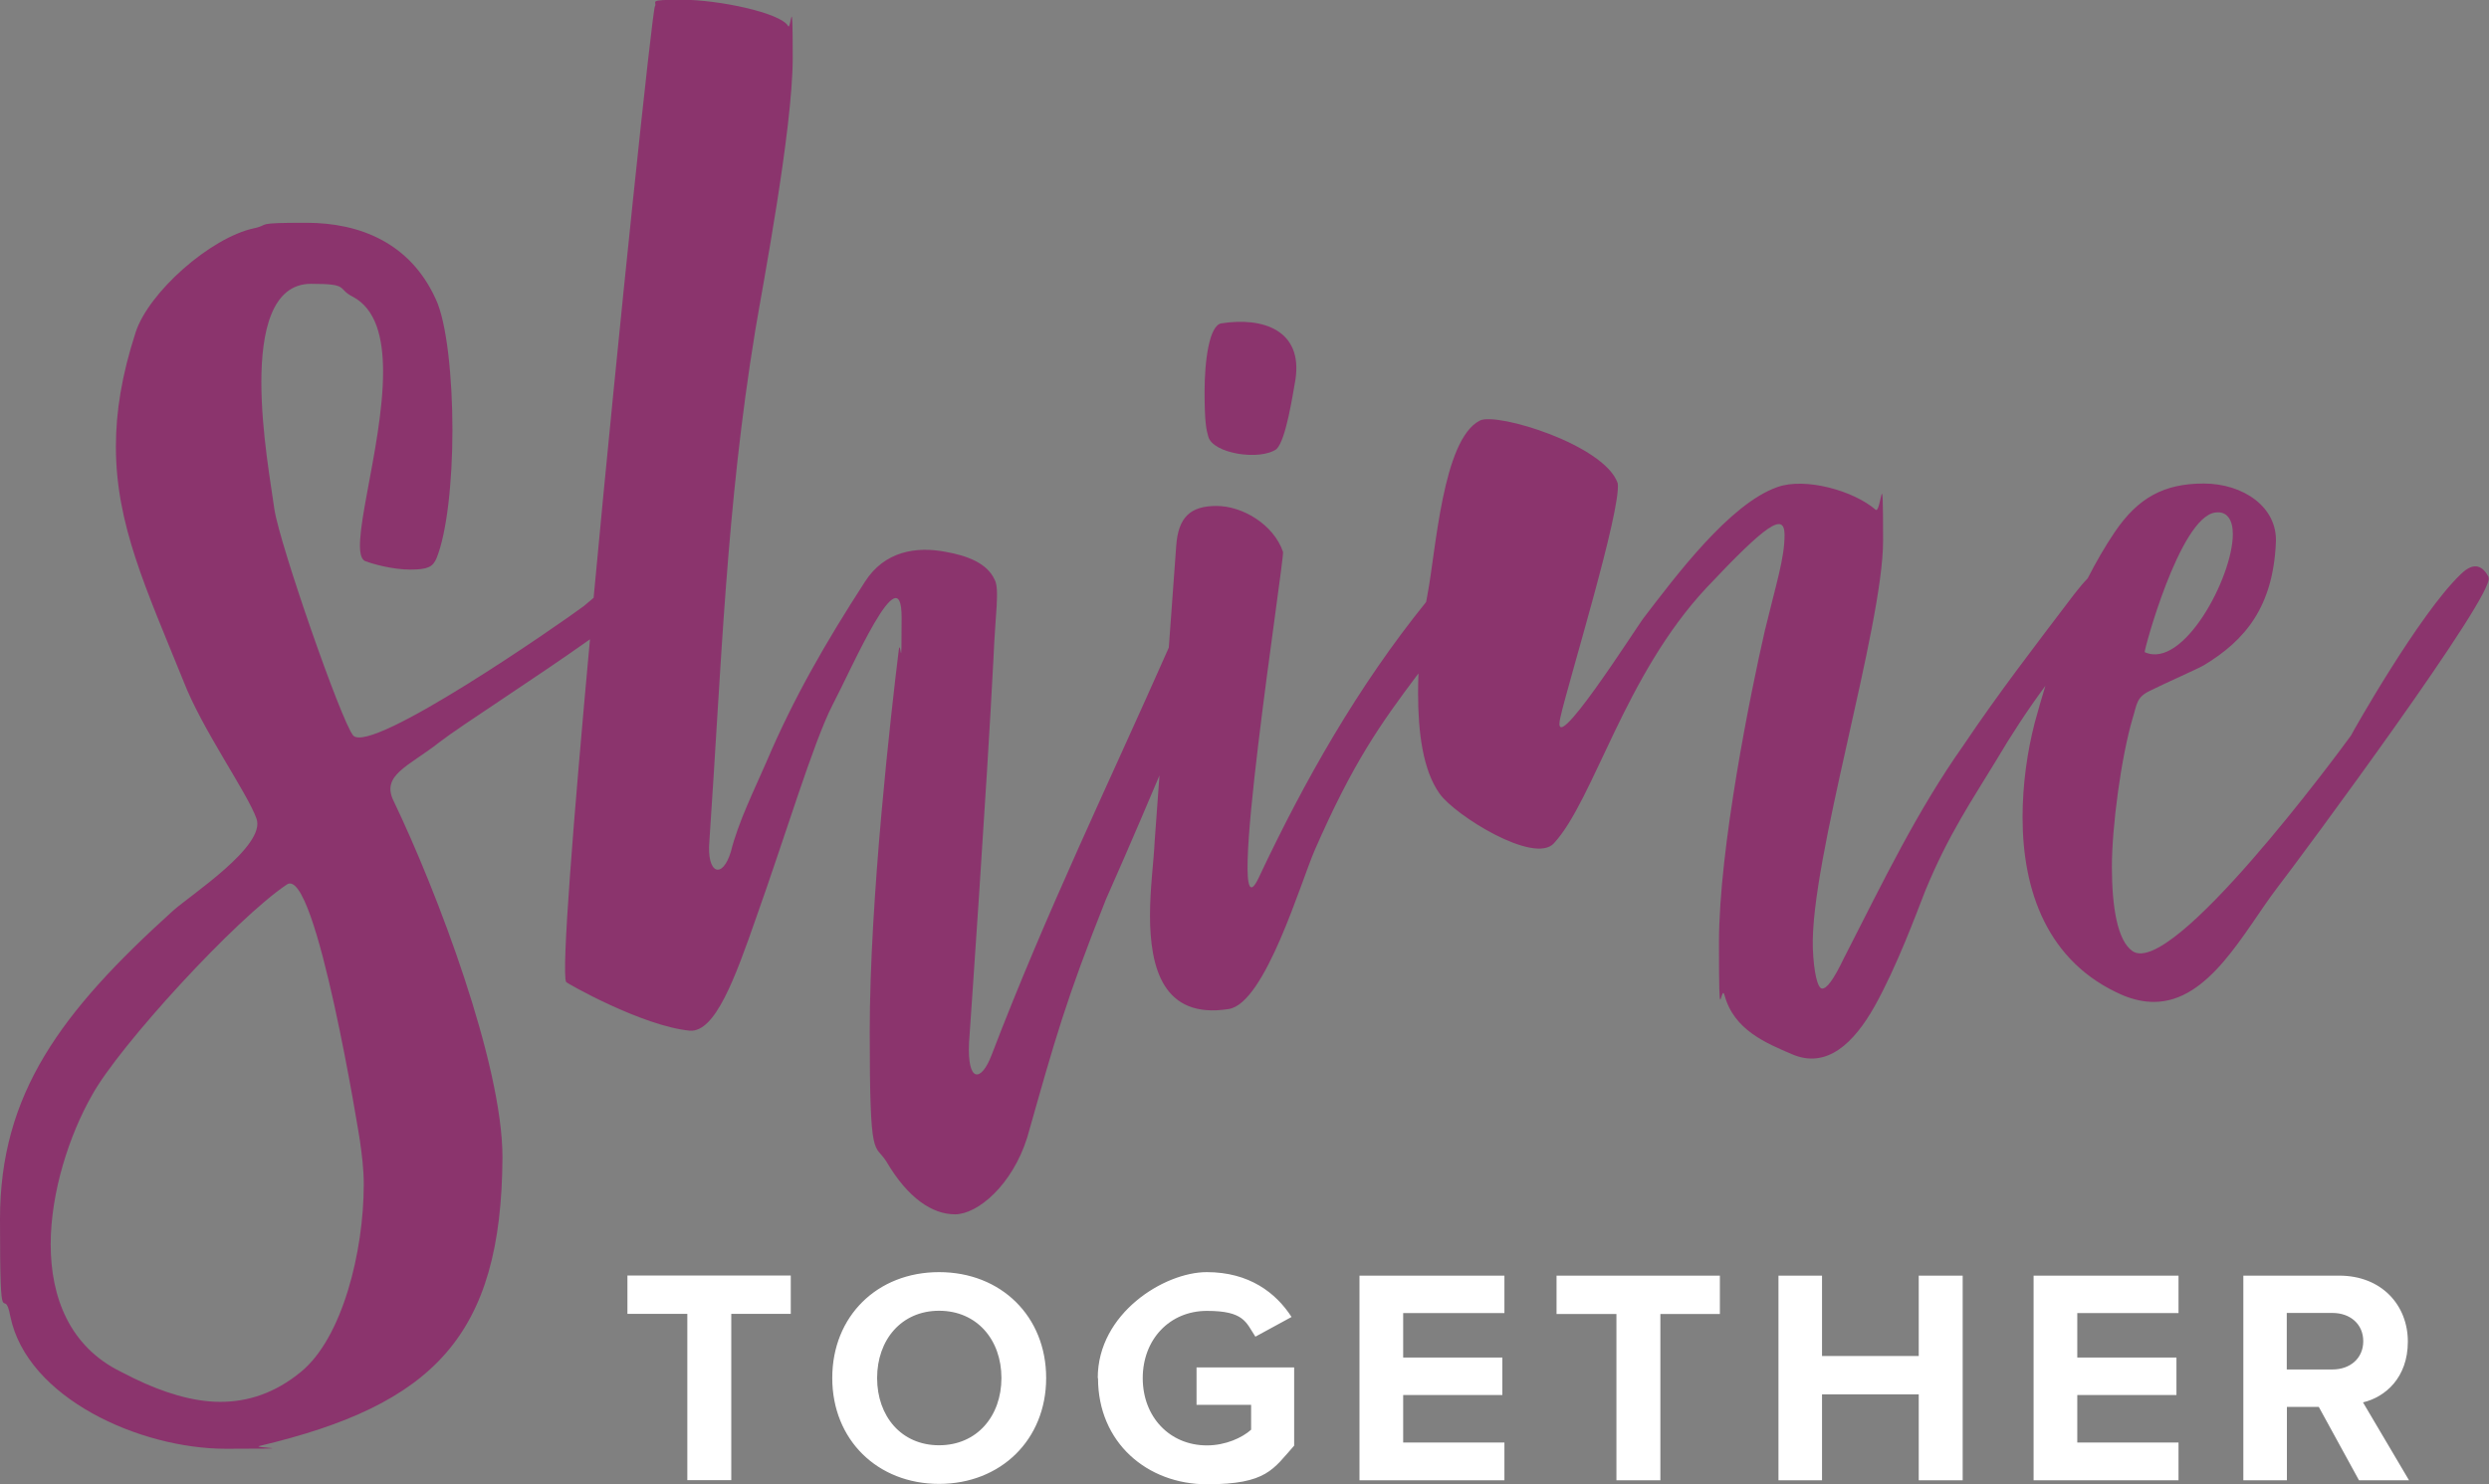
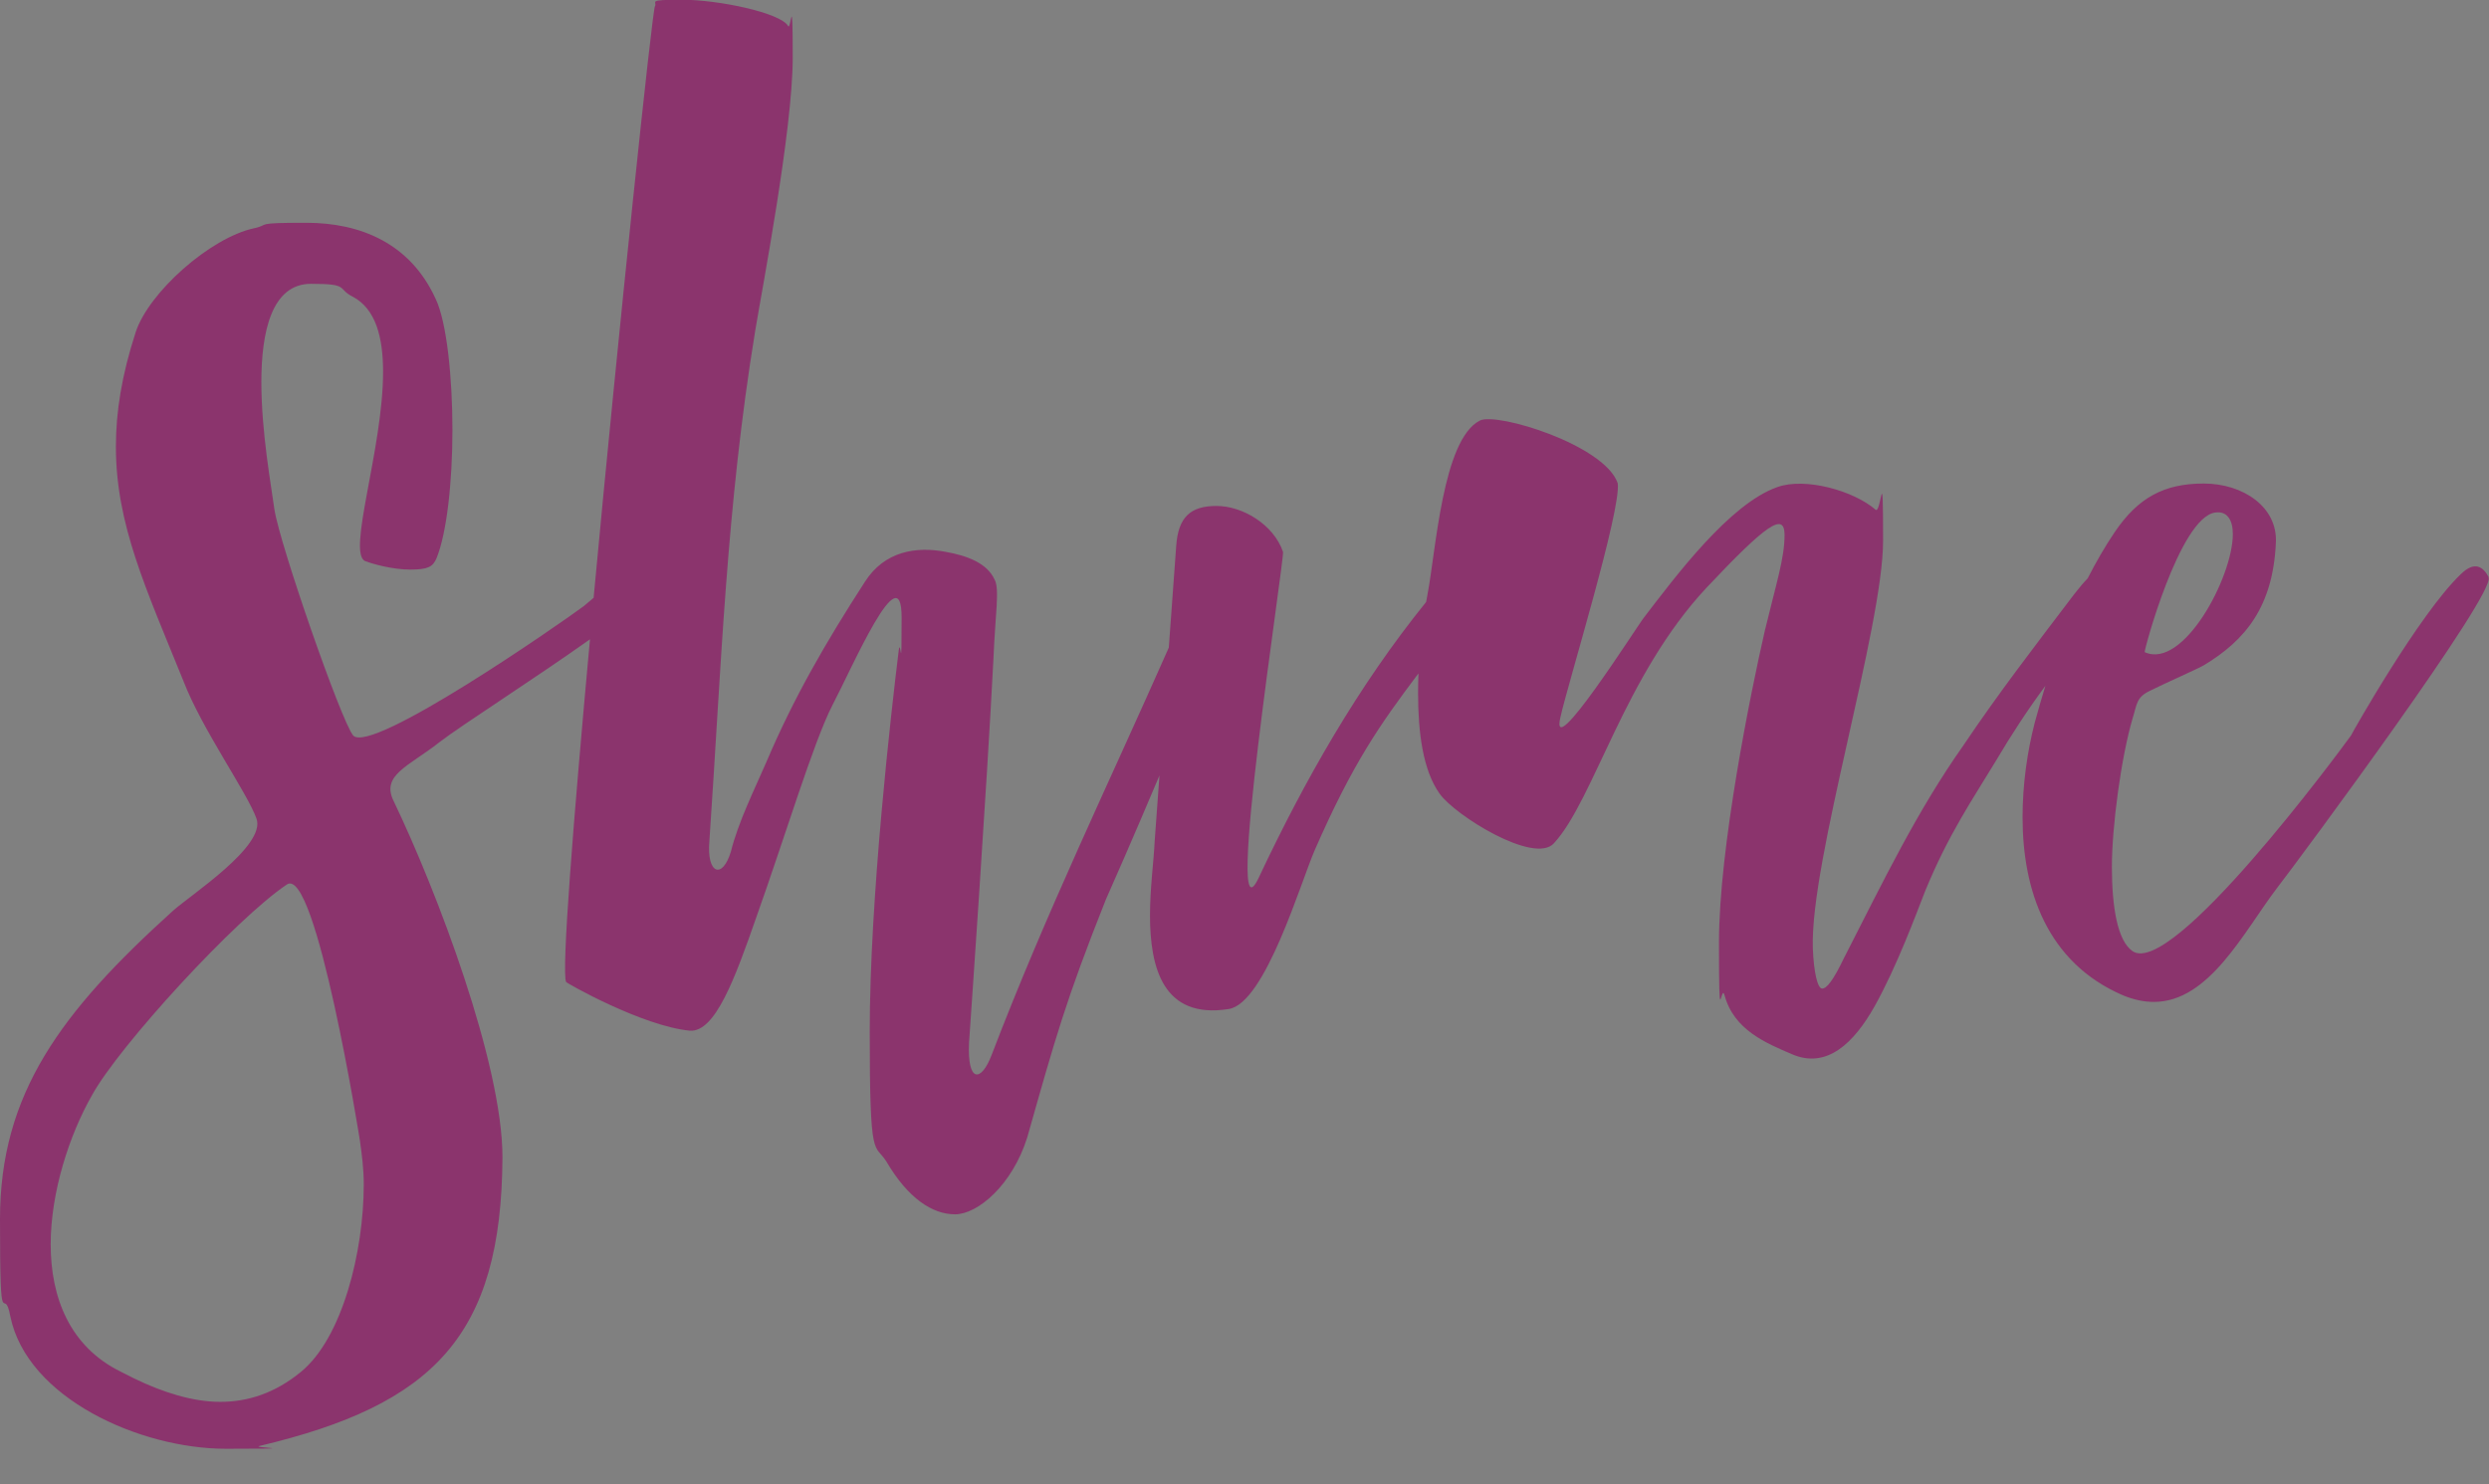
<svg xmlns="http://www.w3.org/2000/svg" id="uuid-78fc3e32-45ff-4c9b-83e2-f0f6c42a3bb6" viewBox="0 0 1920 1145.3">
  <rect x="0" y="0" width="1920" height="1145.3" fill="#808080" stroke="none" />
  <defs>
    <style>.uuid-d5263346-9250-4d57-9852-25508f77d17d{fill:#fff;}.uuid-72d086ed-b5c7-4188-a924-bdbc661c7ad4{fill:#8b346d;}</style>
  </defs>
  <g id="uuid-c63b11ca-0315-4741-aafa-99b46de845d5">
    <path class="uuid-72d086ed-b5c7-4188-a924-bdbc661c7ad4" d="m1919.8,445.4c-4.3-8-10.8-13-21.7-2.2-31.8,30.4-83.2,121.5-84.6,124.4-9.4,13-138.1,187.3-168.5,166.3-11.6-8-15.9-34-15.9-65.1s7.2-84.6,15.9-114.2c3.6-11.6,2.9-16.6,13.7-21.7,11.6-5.8,36.2-16.6,41.2-19.5,32.5-19.5,53.5-45.6,55.7-94.7,1.4-27.5-25.3-45.6-55.7-45.6s-50.6,10.8-68.7,37.6c-7.7,11.4-14.5,23.3-20.8,35.6-3.1,3.2-6.5,7.2-10.3,12.1-29.6,39-58.6,76.6-85.3,116.4-36.2,51.3-61.5,104.1-92.6,164.9-8,16.6-13,23.1-16.6,23.1s-6.5-13-7.2-31.1c-2.2-67.2,54.2-248,54.2-314.5s-1.4-20.2-5.8-23.9c-16.6-14.5-54.2-25.3-75.9-17.4-36.9,13-78.8,69.4-102.7,100.5-4.3,5.1-73.8,115-64.4,76.6,5.8-26,47-159.8,44.1-180.1-10.1-29.6-93.3-55-106.3-48.4-28.9,14.5-34,101.2-40.5,134.5-.3,1.7-.6,3.6-1,5.5-52.5,65-93.7,137.5-129.2,212.9-27.5,57.8,20.2-246.6,18.8-251.6-7.2-21-31.1-35.4-51.3-35.4s-29.6,8.7-31.1,31.1l-5.7,78.2c-46.6,105.5-94.4,203.9-136.7,314.4-8,21-18.8,21.7-17.4-9.4.7-10.1,13.7-196,18.8-295.7,1.4-35.4,5.1-55,.7-62.2-5.8-12.3-21-18.1-37.6-21-22.4-4.3-47-.7-62.2,23.1-30.4,47-55,89.7-75.9,138.8-9.4,21.7-21.7,46.3-27.5,69.4-6.5,21.7-18.8,17.4-16.6-8,9.4-136.7,13-257.4,35.4-394.1,5.1-31.1,28.9-154.7,28.9-210.4s-1.4-20.2-3.6-24.6c-5.8-10.1-53.5-20.2-81.7-20.2s-18.8,1.4-21,5.1c-2.1,3.8-27.8,247.3-47.3,456.4-3.9,3.3-6.7,5.7-7.6,6.4-17.4,13-164.1,115-177.9,99.8-9.4-11.6-56.4-146.8-60.7-174.3-2.2-16.6-10.1-59.3-10.1-98.3s8-75.9,38.3-75.9,19.5,3.6,32.5,10.1c17.4,9.4,23.1,31.1,23.1,57.8,0,59.3-28.2,140.3-13.7,146.1,5.8,2.2,21,6.5,34.7,6.5s17.4-2.2,20.2-8.7c8-19.5,12.3-59.3,12.3-99.1s-4.3-83.2-13-101.2c-19.5-42.7-57.8-58.6-99.8-58.6s-26.8,1.4-40.5,4.3c-33.3,7.2-81,49.2-91.1,80.3-10.8,33.3-15.2,61.5-15.2,88.2,0,60,23.1,109.2,52.1,180.8,14.5,37.6,49.2,86,56.4,106.3,7.2,21-50.6,58.6-64.4,70.9C47,780.9,0,843.8,0,940.7s2.9,47.7,8,75.2c13,62.9,99.8,102,166.3,102s18.1-.7,26-2.2c133.8-31.8,186.6-84.6,187.3-222.7,0-72.3-50.6-205.4-83.9-274.8-10.1-20.2,11.6-26.8,35.4-45.6,16.7-12.9,72.8-48.6,116-79.3-12.8,139.6-22.1,256.7-18.4,264.4,0,.7,58.6,34,95.4,37.6,19.5,1.4,34.7-39.8,51.3-87.5,21.7-60.7,44.1-135.2,58.6-163.4,15.2-28.9,53.5-117.9,53.5-68s-.7,14.5-2.2,25.3c-5.8,47-22.4,191.6-22.4,294.3s3.6,85.3,13,100.5c16.6,28.2,35.4,40.5,52.8,40.5s44.1-22.4,55.7-59.3c21.7-76.6,29.6-105.6,60.7-183.7,2.7-6,21.1-47.7,41.3-95.6l-3.7,50.8c-.7,15.2-3.6,36.2-3.6,57.1,0,40.5,10.1,80.3,60.7,72.3,28.2-4.3,55.7-98.3,66.5-122.9,29.1-66.5,50-96.4,79.9-136.1-.2,5.1-.3,10.2-.3,15.4,0,29.6,3.6,59.3,16.6,77.4,11.6,16.6,73,55,88.2,38.3,31.1-34,54.2-129.4,117.9-197.4,45.6-48.4,60-58.6,60-40.5s-6.5,37.6-15.2,73.8c-10.8,47-35.4,167.8-35.4,240.8s1.4,30.4,4.3,40.5c7.2,26.8,31.8,36.9,52.1,45.6,26.8,11.6,47.7-8.7,63.6-36.9,17.4-31.1,32.5-72.3,39-88.9,18.1-44.1,36.2-70.1,55-101.2,11.3-19.1,23.7-38.2,37.8-57.3-2.9,9.5-5.6,18.9-8.2,28.4-5.8,22.4-9.4,47.7-9.4,73,0,56.4,18.8,112.1,77.4,137.4,8.7,3.6,16.6,5.1,23.9,5.1,42.7,0,69.4-54.2,94.7-87.5,19.5-25.3,169.9-228.5,163.4-240.1Zm-211.1-49.9c9.4-1.4,13.7,5.8,13.7,16.6,0,33.3-38.3,104.8-68,91.1-.7-.7,26.8-103.4,54.2-107.7ZM232.1,1058.6c-20.2,16.6-41.2,23.1-62.2,23.1s-44.1-7.2-66.5-18.1l-10.1-5.1c-39.8-19.5-54.2-57.8-54.2-98.3s14.5-84.6,31.8-115c21-38.3,111.4-136.7,150.4-162.7,22.4-15.2,56.4,197.4,56.4,198.1,1.4,10.1,2.9,21,2.9,33.3,0,52.1-16.6,118.6-48.4,144.6Z" />
-     <path class="uuid-72d086ed-b5c7-4188-a924-bdbc661c7ad4" d="m984.8,346.4c7.2-7.2,12.3-41.2,14.5-53.5,5.8-38.3-25.3-48.4-57.1-43.4-9.4,1.4-13,28.9-13,52.8s1.4,29.6,2.9,34.7c3.6,13,39.8,18.8,52.8,9.4Z" />
-     <path class="uuid-d5263346-9250-4d57-9852-25508f77d17d" d="m1823,1034.9c0,13.3-10.2,21.8-23.7,21.8h-35.3v-43.6h35.3c13.5,0,23.7,8.5,23.7,21.8m-3.3,107.3h38.6l-35.5-60.1c17-4,34.6-18.9,34.6-46.9s-20.1-50.9-53-50.9h-73.9v157.9h33.6v-56.6h24.6l31,56.6Zm-251,0h111.8v-29.1h-78.1v-36.7h76.5v-28.9h-76.5v-34.3h78.1v-28.9h-111.8v157.9Zm-88.6,0h33.9v-157.9h-33.9v62h-74.6v-62h-33.6v157.9h33.6v-66.3h74.6v66.3Zm-233.2,0h33.9v-128.3h45.9v-29.6h-126v29.6h46.2v128.3Zm-198.2,0h111.8v-29.1h-78.1v-36.7h76.5v-28.9h-76.5v-34.3h78.1v-28.9h-111.8v157.9Zm-201.7-78.8c0,49.7,37.9,81.9,84.1,81.9s51.1-11.8,67.2-29.8v-60.4h-75.3v28.9h42.1v19.2c-6.9,6.2-19.7,12.1-34.1,12.1-28.7,0-49.5-22-49.5-51.9s20.8-51.9,49.5-51.9,30.1,8.8,37.4,19.9l27.9-15.2c-12.1-18.7-32.7-34.6-65.4-34.6s-84.1,31.7-84.1,81.7m-74.3,0c0,29.4-18.9,51.9-48.1,51.9s-47.8-22.5-47.8-51.9,18.7-51.9,47.8-51.9,48.1,22.3,48.1,51.9m-130.5,0c0,47.6,34.8,81.7,82.4,81.7s82.6-34.1,82.6-81.7-34.8-81.7-82.6-81.7-82.4,34.1-82.4,81.7m-111.8,78.8h33.9v-128.3h45.9v-29.6h-126v29.6h46.2v128.3Z" />
  </g>
</svg>